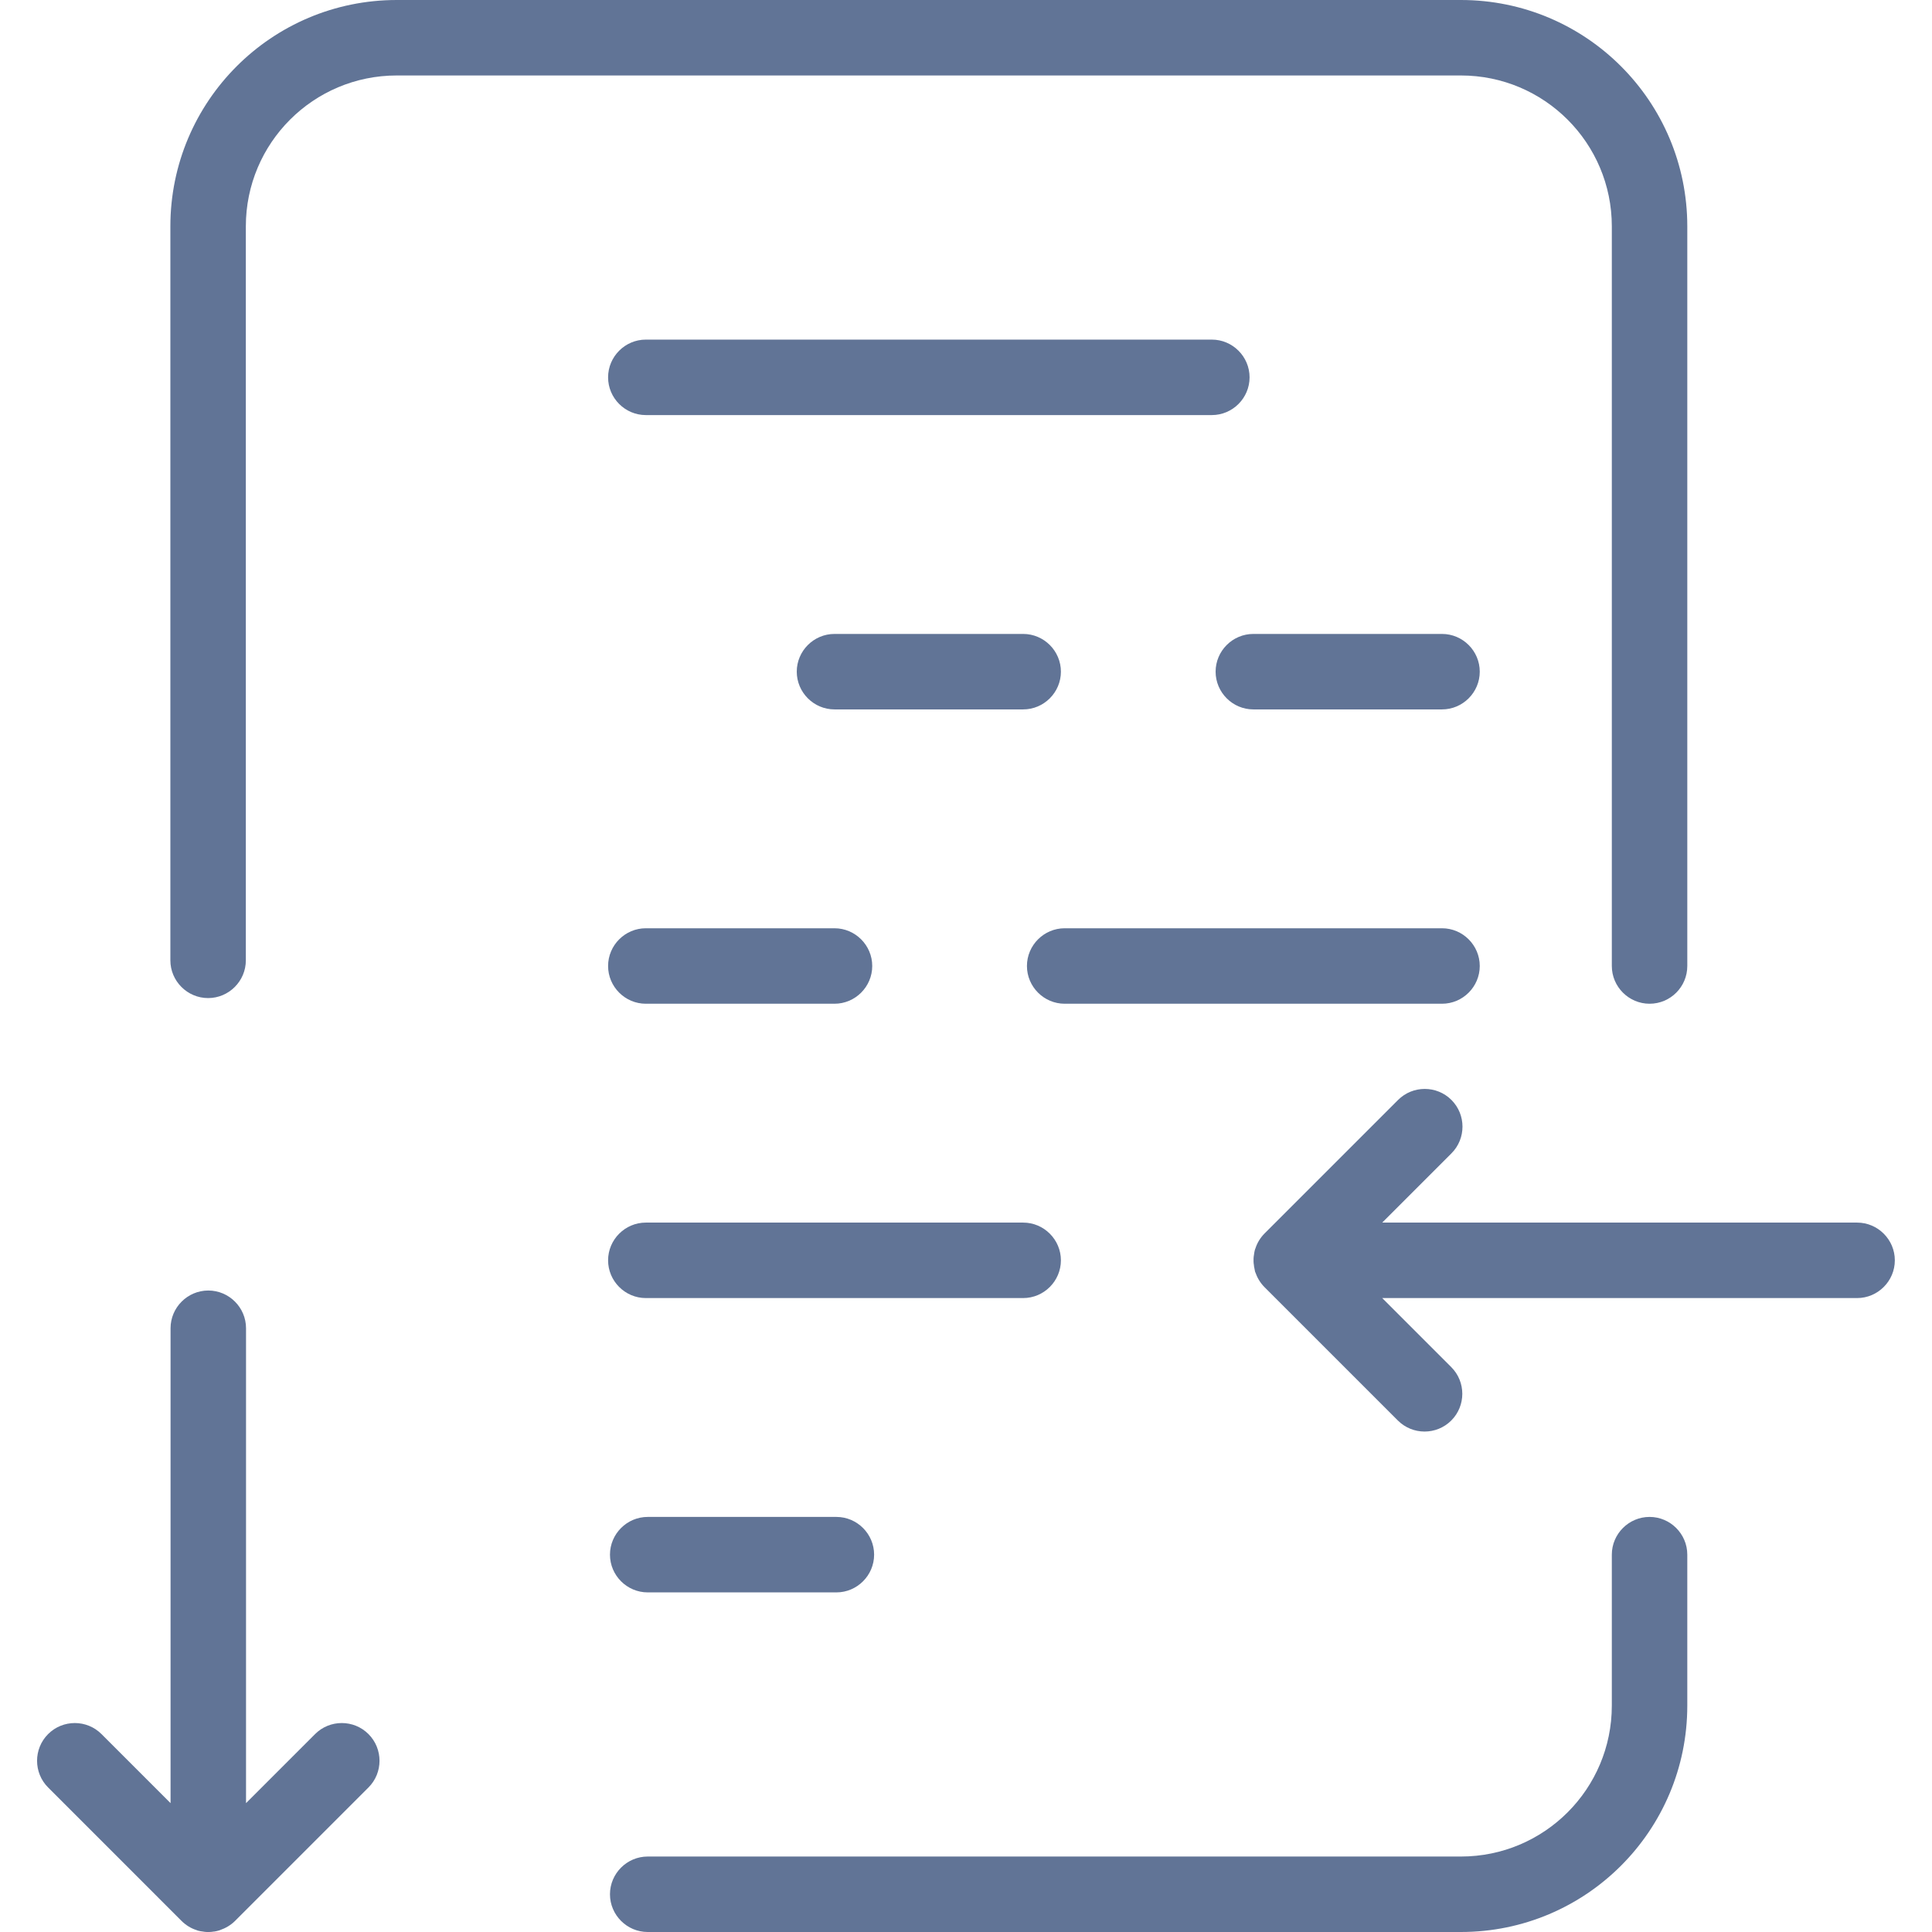
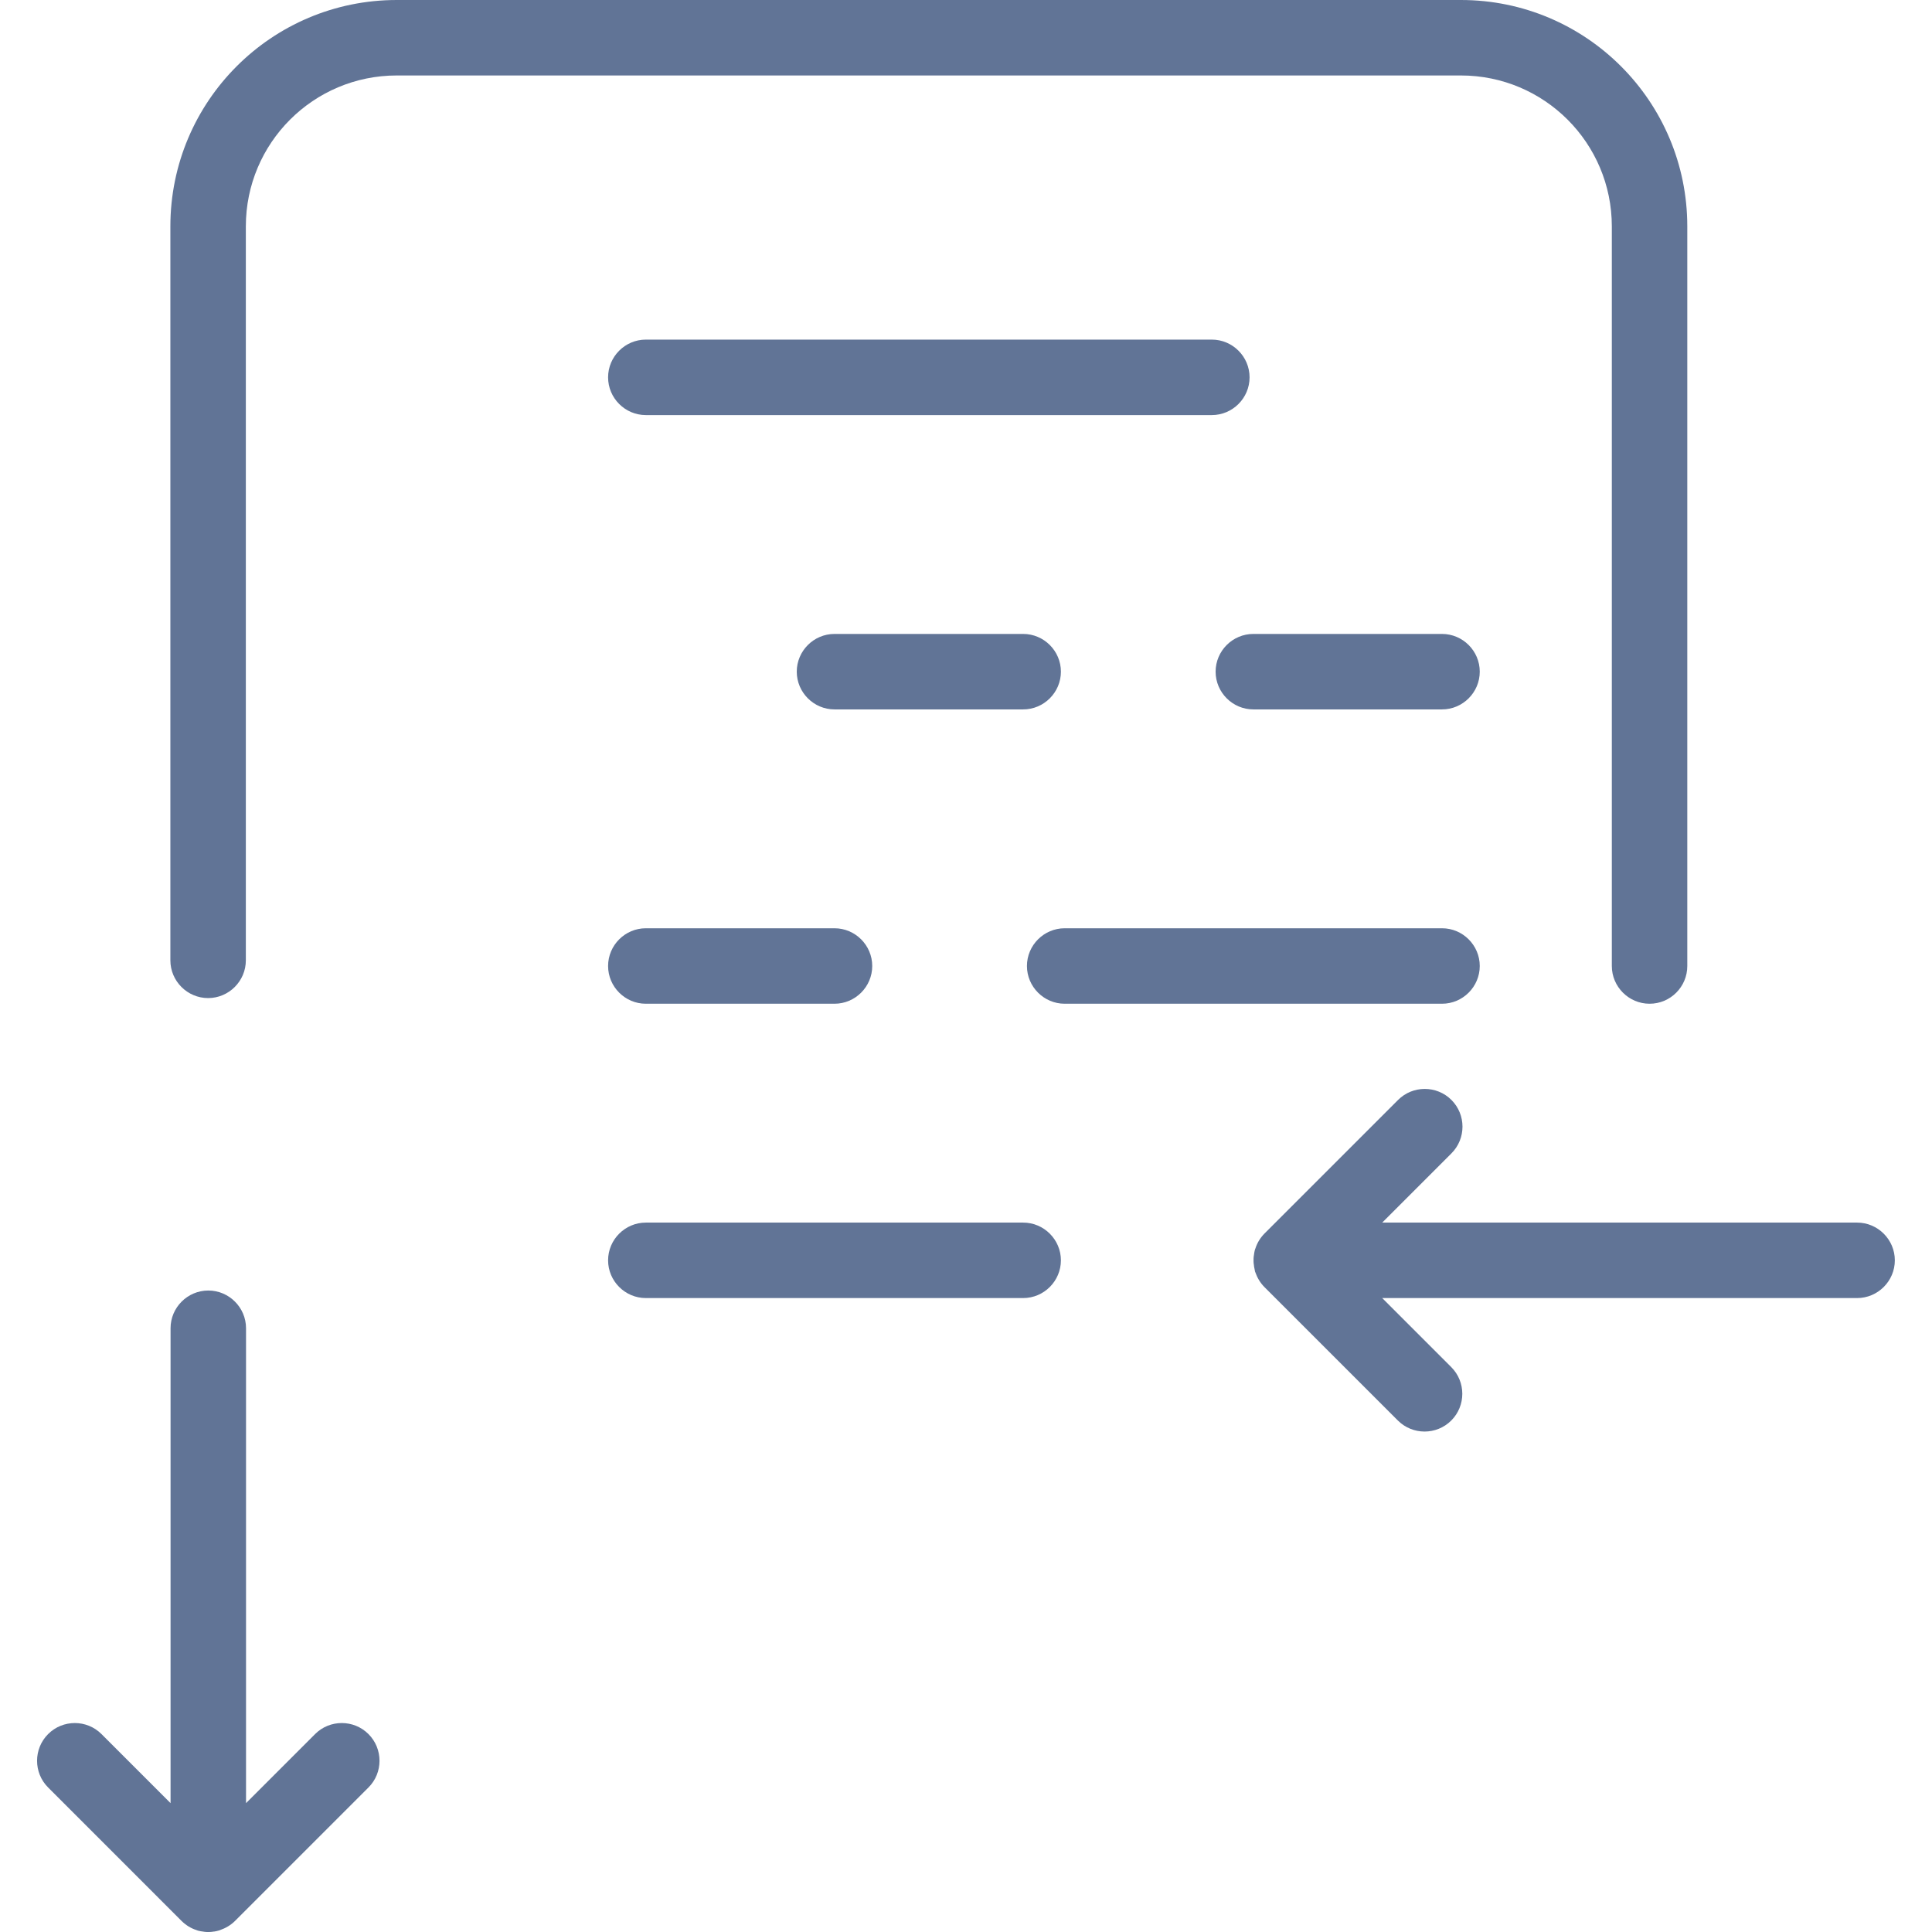
<svg xmlns="http://www.w3.org/2000/svg" version="1.1" x="0px" y="0px" viewBox="0 0 1024 1024" enable-background="new 0 0 1024 1024" xml:space="preserve">
  <g id="Ebene_1">
    <g>
      <path fill="#617496" d="M894.3,512V120c0-66.3-53.7-120-120-120h-564c-66.3,0-120,53.7-120,120v389c0,11,9,20,20,20h0    c11,0,20-9,20-20l0-389c0-44.2,35.8-80,80-80h564c44.2,0,80,35.8,80,80v392c0,11,9,20,20,20h0C885.4,532,894.3,523,894.3,512z" />
      <path fill="#617496" d="M108.4,1023.9c-0.2,0-0.4-0.1-0.6-0.1c-0.5-0.1-0.9-0.1-1.4-0.2c-0.2,0-0.3-0.1-0.5-0.1    c-0.5-0.1-1-0.2-1.5-0.4c-0.1,0-0.1-0.1-0.2-0.1c-2.9-0.9-5.7-2.6-8-4.9L82.1,1004l-56.6-56.6c-7.8-7.8-7.8-20.5,0-28.3    c7.8-7.8,20.5-7.8,28.3,0l36.6,36.6V704c0-11,9-20,20-20l0,0c11,0,20,9,20,20v251.7l36.6-36.6c7.8-7.8,20.5-7.8,28.3,0    s7.8,20.5,0,28.3l-56.6,56.6l-14.1,14.1c-2.3,2.3-5.1,3.9-8,4.9c-0.1,0-0.1,0.1-0.2,0.1c-0.5,0.1-1,0.3-1.5,0.4    c-0.2,0-0.3,0.1-0.5,0.1c-0.5,0.1-0.9,0.2-1.4,0.2c-0.2,0-0.4,0.1-0.6,0.1c-0.7,0.1-1.3,0.1-2,0.1l0,0c0,0,0,0,0,0    C109.7,1024,109,1024,108.4,1023.9z" />
      <path fill="#617496" d="M664.9,672.4c0-0.2-0.1-0.3-0.1-0.5c-0.1-0.5-0.2-0.9-0.2-1.4c0-0.2-0.1-0.4-0.1-0.6    c-0.1-0.7-0.1-1.3-0.1-2l0,0v0c0-0.7,0-1.3,0.1-2c0-0.2,0.1-0.4,0.1-0.6c0.1-0.5,0.1-0.9,0.2-1.4c0-0.2,0.1-0.3,0.1-0.5    c0.1-0.5,0.2-1,0.4-1.5c0-0.1,0.1-0.1,0.1-0.2c0.9-2.9,2.6-5.7,4.9-8l14.1-14.1l56.6-56.6c7.8-7.8,20.5-7.8,28.3,0    c7.8,7.8,7.8,20.5,0,28.3L732.6,648h251.7c11,0,20,9,20,20l0,0c0,11-9,20-20,20H732.6l36.6,36.6c7.8,7.8,7.8,20.5,0,28.3    s-20.5,7.8-28.3,0l-56.6-56.6l-14.1-14.1c-2.3-2.3-3.9-5.1-4.9-8c0-0.1-0.1-0.1-0.1-0.2C665.1,673.4,665,672.9,664.9,672.4z" />
      <path fill="#617496" d="M642.3,220h-300c-11,0-20-9-20-20v0c0-11,9-20,20-20h300c11,0,20,9,20,20v0C662.3,211,653.3,220,642.3,220    z" />
      <path fill="#617496" d="M542.3,688h-200c-11,0-20-9-20-20l0,0c0-11,9-20,20-20h200c11,0,20,9,20,20l0,0    C562.3,679,553.3,688,542.3,688z" />
-       <path fill="#617496" d="M443.3,844h-100c-11,0-20-9-20-20l0,0c0-11,9-20,20-20h100c11,0,20,9,20,20l0,0    C463.3,835,454.3,844,443.3,844z" />
      <path fill="#617496" d="M764.3,532h-200c-11,0-20-9-20-20v0c0-11,9-20,20-20h200c11,0,20,9,20,20v0C784.3,523,775.3,532,764.3,532    z" />
      <path fill="#617496" d="M764.3,376h-100c-11,0-20-9-20-20v0c0-11,9-20,20-20h100c11,0,20,9,20,20v0C784.3,367,775.3,376,764.3,376    z" />
      <path fill="#617496" d="M542.3,376h-100c-11,0-20-9-20-20v0c0-11,9-20,20-20h100c11,0,20,9,20,20v0C562.3,367,553.3,376,542.3,376    z" />
      <path fill="#617496" d="M442.3,532h-100c-11,0-20-9-20-20v0c0-11,9-20,20-20h100c11,0,20,9,20,20v0C462.3,523,453.3,532,442.3,532    z" />
-       <path fill="#617496" d="M343.3,1024h431c66.3,0,120-53.7,120-120v-80c0-11-9-20-20-20h0c-11,0-20,9-20,20v80c0,44.2-35.8,80-80,80    h-431c-11,0-20,9-20,20l0,0C323.3,1015,332.3,1024,343.3,1024z" />
    </g>
  </g>
  <g id="Ebene_2">
</g>
</svg>